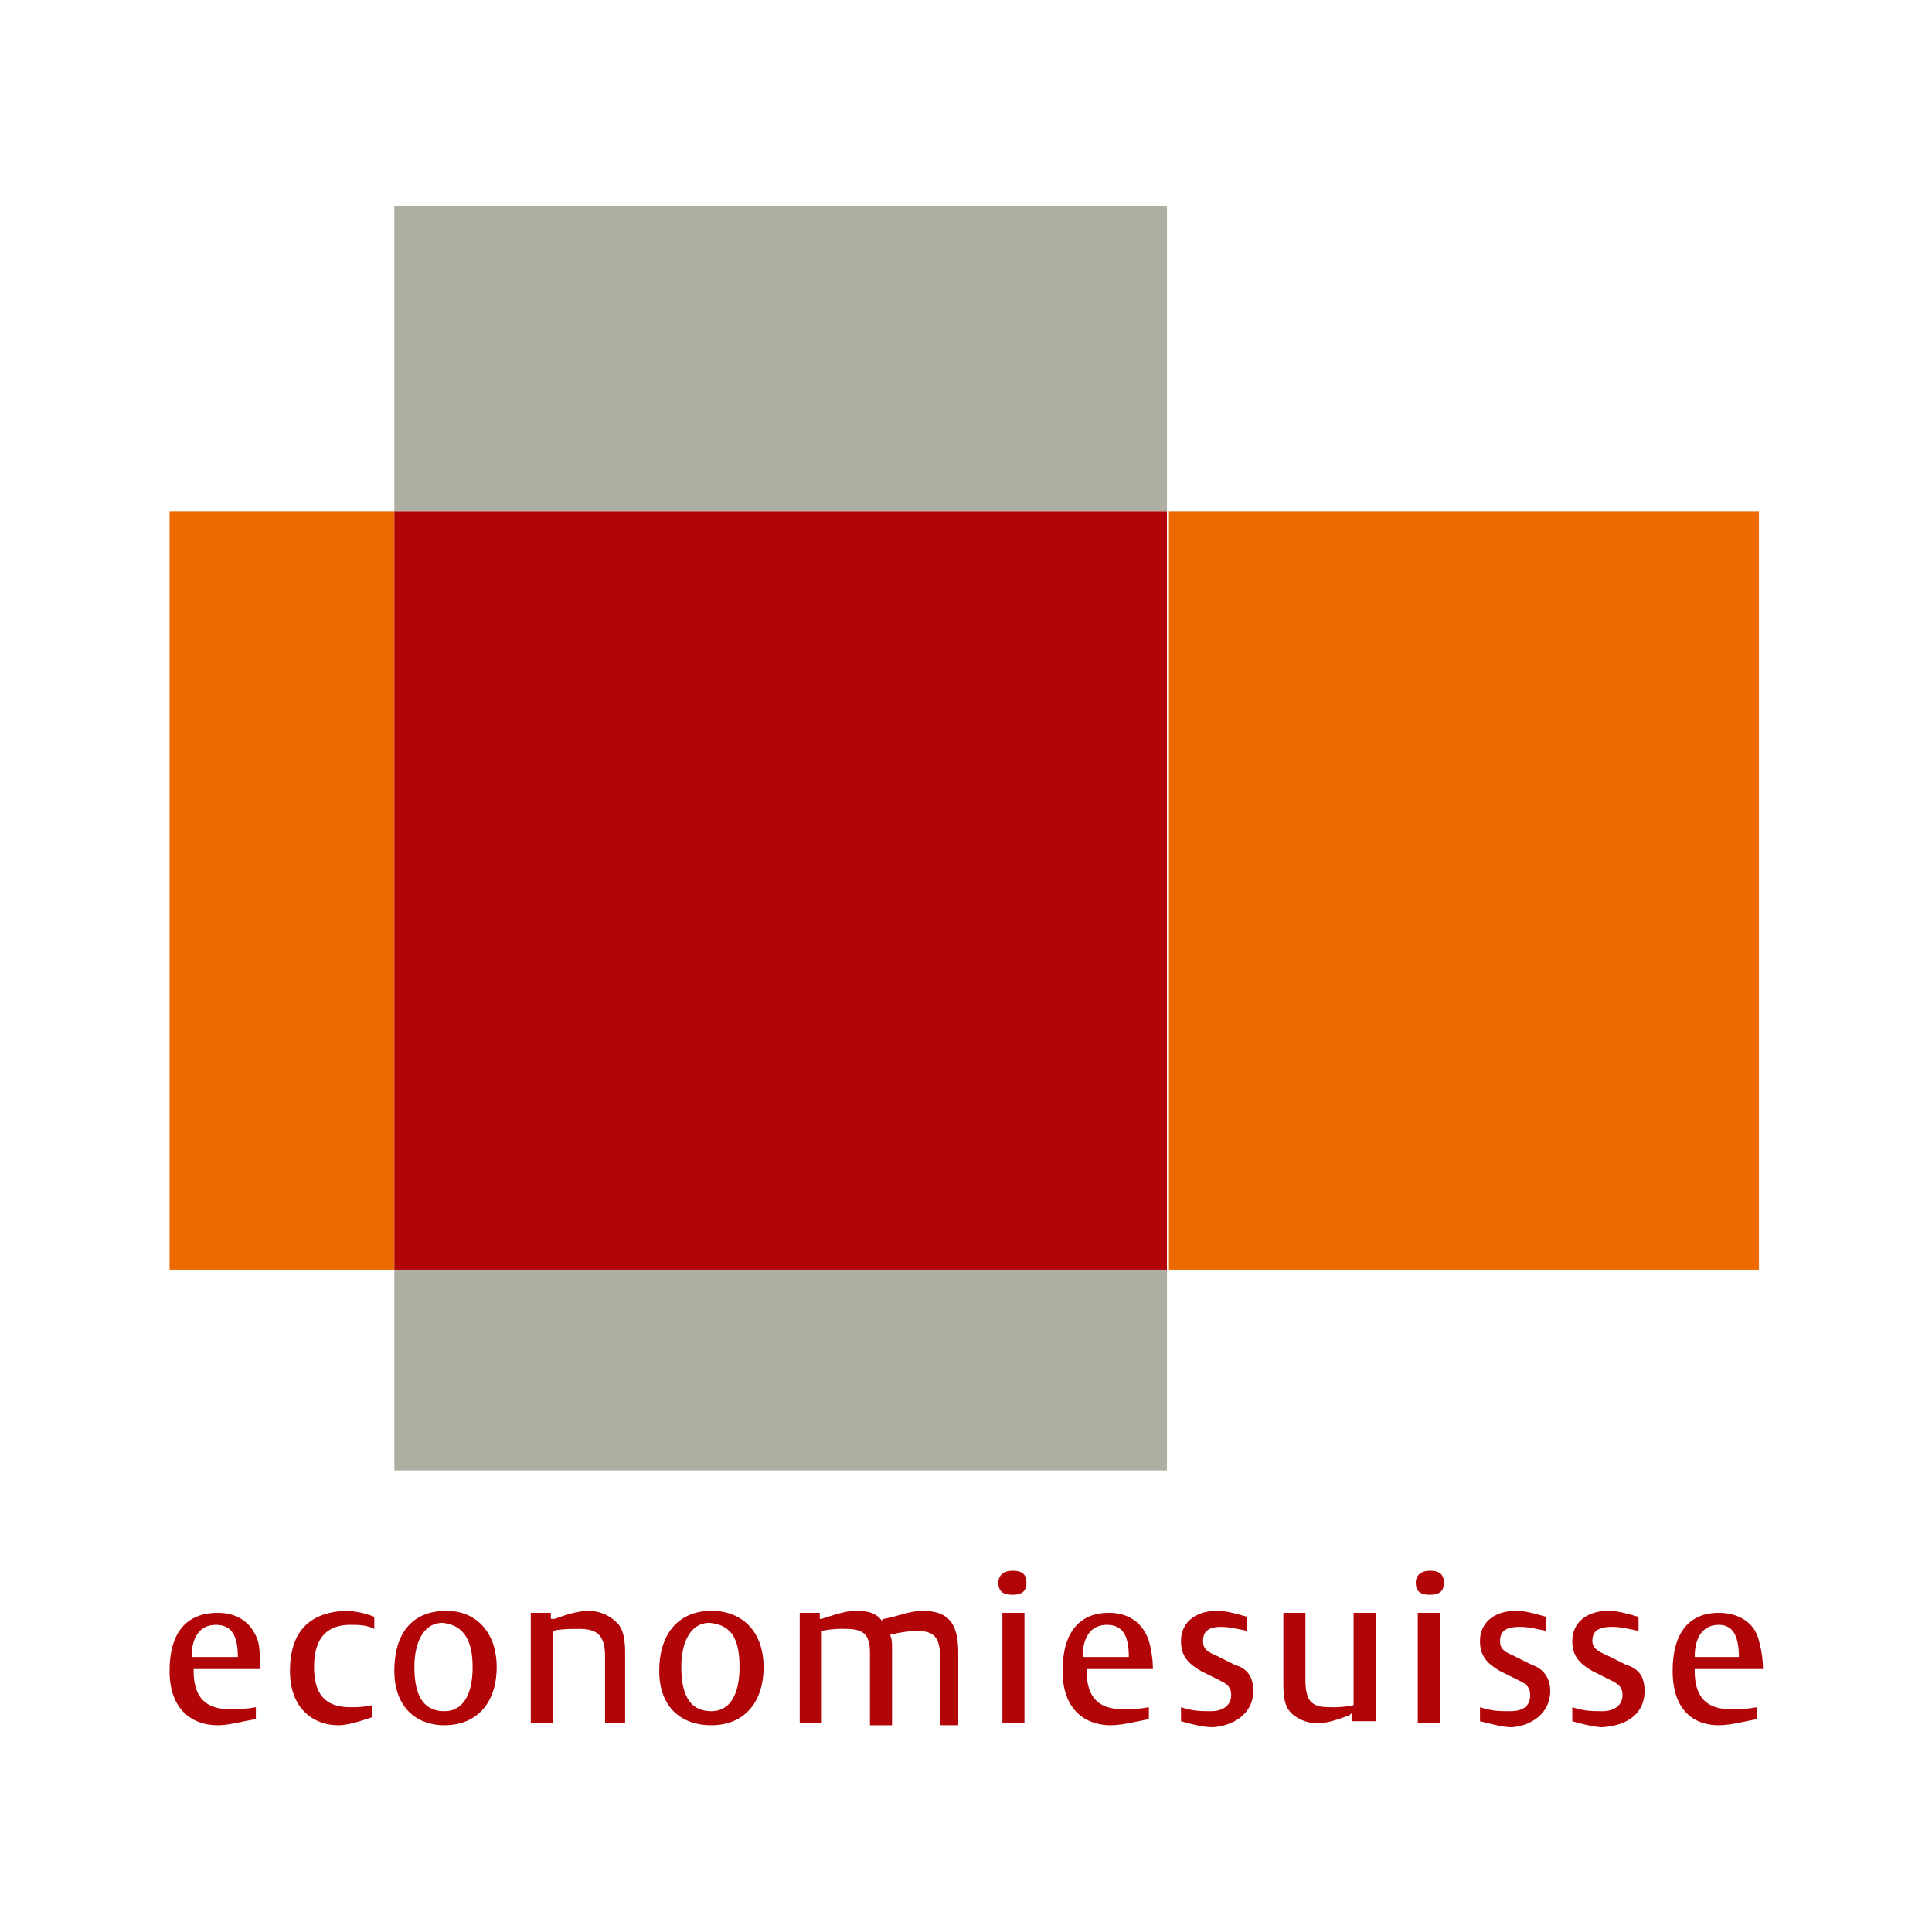
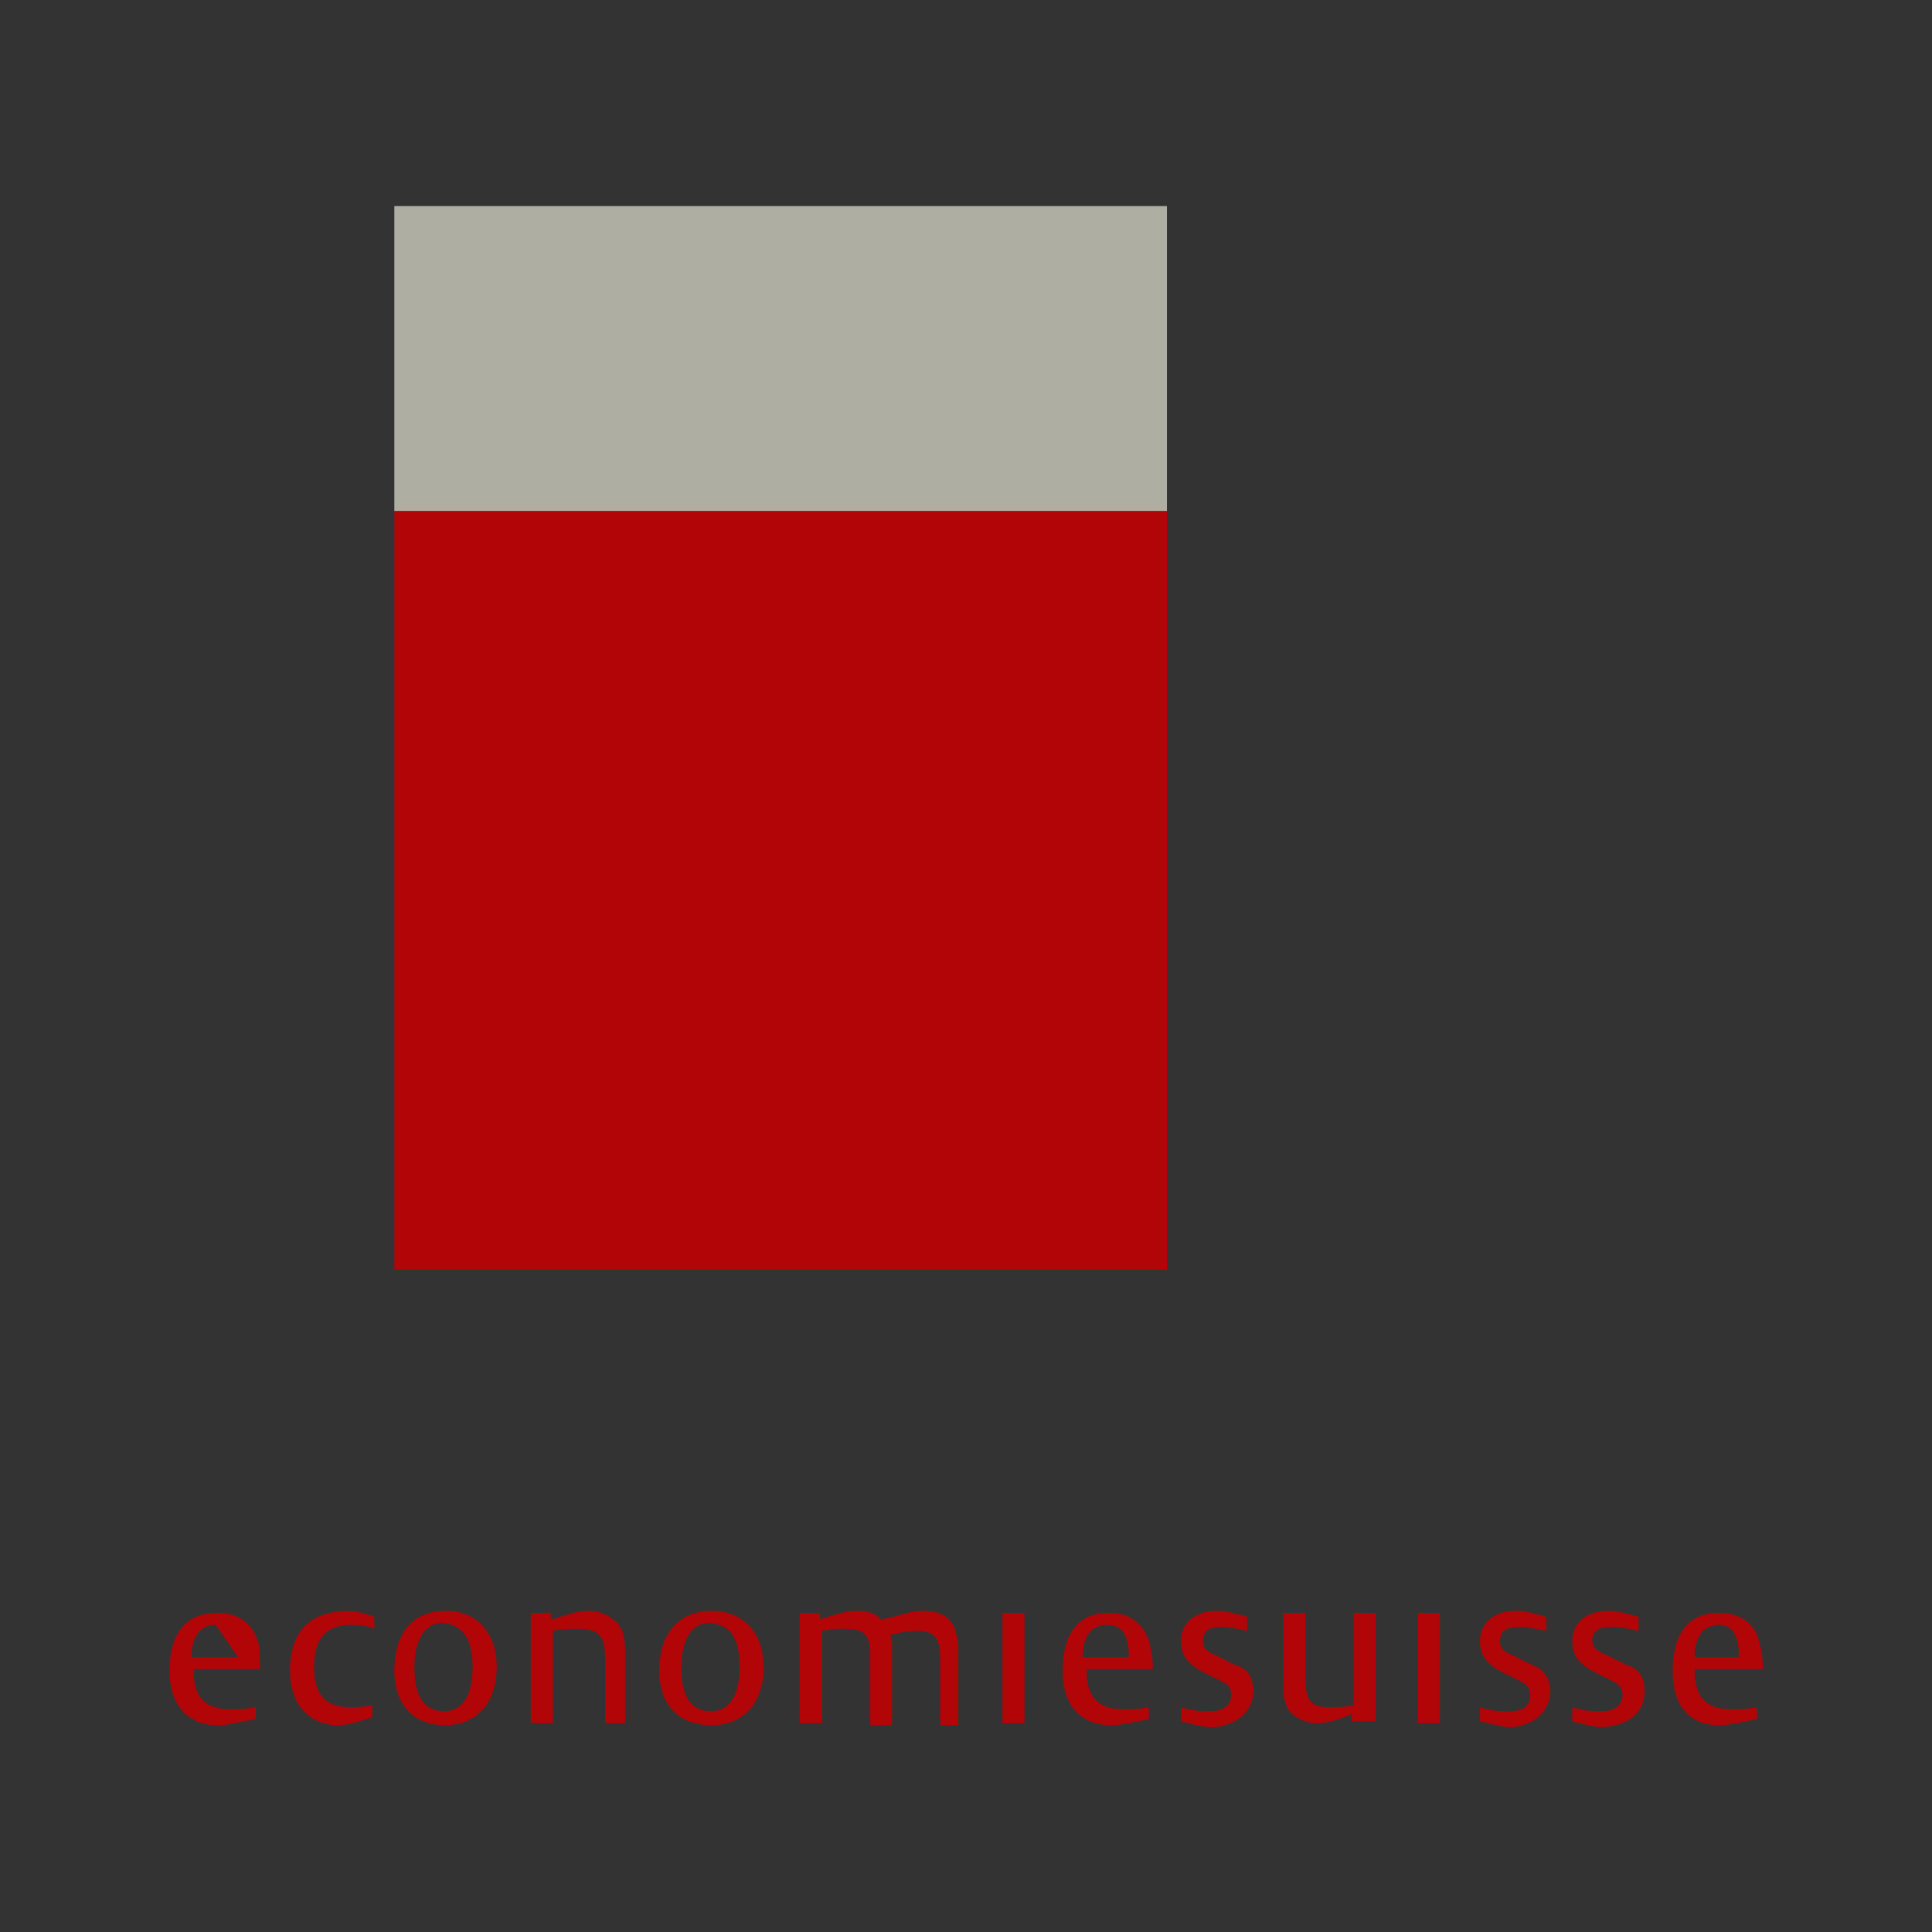
<svg xmlns="http://www.w3.org/2000/svg" width="900" height="900" viewBox="0 0 900 900">
  <rect x="0" y="0" width="900" height="900" fill="#333333" stroke="none" />
  <defs>
    <clipPath id="clip-custom_5">
      <rect width="900" height="900" />
    </clipPath>
  </defs>
  <g id="custom_5" data-name="custom – 5" clip-path="url(#clip-custom_5)">
-     <rect width="900" height="900" fill="#fff" />
    <g id="economiesuisse-logo_name" transform="translate(79 96)">
-       <rect id="Rectangle_2" data-name="Rectangle 2" width="274.841" height="353.367" transform="translate(465.547 142.095)" fill="#ed6a00" />
-       <rect id="Rectangle_3" data-name="Rectangle 3" width="104.701" height="353.367" transform="translate(0 142.095)" fill="#ed6a00" />
-       <rect id="Rectangle_4" data-name="Rectangle 4" width="359.911" height="93.483" transform="translate(104.701 495.462)" fill="#afaea2" />
      <rect id="Rectangle_5" data-name="Rectangle 5" width="359.911" height="142.095" transform="translate(104.701)" fill="#afaea2" />
      <rect id="Rectangle_6" data-name="Rectangle 6" width="359.911" height="353.367" transform="translate(104.701 142.095)" fill="#b10508" />
      <g id="Group_4" data-name="Group 4" transform="translate(0 635.687)">
-         <path id="Path_24" data-name="Path 24" d="M31.784,91.5h-21.5c0-10.283,4.674-14.957,11.218-14.957S31.784,80.283,31.784,91.5M141.16,96.175c0,13.088-4.674,20.566-13.088,20.566-9.348,0-14.022-6.544-14.022-20.566,0-12.153,4.674-20.566,13.088-20.566,9.348.935,14.022,7.479,14.022,20.566m124.333,0c0,13.088-4.674,20.566-13.088,20.566-9.348,0-14.022-6.544-14.022-20.566,0-12.153,4.674-20.566,13.088-20.566,10.283.935,14.022,7.479,14.022,20.566M446.85,91.5h-21.5c0-10.283,4.674-14.957,11.218-14.957S446.85,80.283,446.85,91.5M42.068,97.11c0-4.674,0-10.283-.935-13.088-2.8-8.414-9.348-13.088-18.7-13.088C9.348,70.935,0,78.413,0,98.045c0,17.762,10.283,25.241,22.436,25.241,5.609,0,11.218-1.87,17.762-2.8v-5.609a57.5,57.5,0,0,1-12.153.935c-9.348,0-16.827-3.739-16.827-17.762V97.11h30.85Zm52.351,22.436v-5.609a41.924,41.924,0,0,1-10.283.935c-10.283,0-16.827-4.674-16.827-18.7s6.544-19.631,16.827-19.631c3.739,0,7.479,0,11.218,1.87V72.8A37.512,37.512,0,0,0,81.331,70c-14.957.935-25.241,8.413-25.241,28.045,0,17.762,11.218,25.241,22.436,25.241,4.674,0,10.283-1.87,15.892-3.739m57.96-23.371C152.378,80.283,143.03,70,129.007,70,113.115,70,104.7,80.283,104.7,98.045c0,15.892,9.348,25.241,23.371,25.241,14.957,0,24.306-10.283,24.306-27.11m59.829,26.175V89.631c0-6.544-.935-11.218-3.739-14.023A18.941,18.941,0,0,0,195.38,70c-3.739,0-8.413.935-15.892,3.739h-1.87v-2.8H168.27v51.416h10.283v-43c3.739-.935,8.414-.935,12.153-.935,8.413,0,12.153,2.8,12.153,13.088v30.85h9.348Zm64.5-26.175c0-15.892-9.348-26.175-24.306-26.175S228.1,80.283,228.1,98.045c0,15.892,9.348,25.241,24.306,25.241S276.711,113,276.711,96.175m90.679,26.175V89.631C367.39,75.609,362.715,70,350.563,70c-5.609,0-12.153,2.8-17.762,3.739a.916.916,0,0,0-.935.935c-2.8-3.739-6.544-4.674-12.153-4.674-3.739,0-7.479.935-15.892,3.739h-.935v-2.8h-9.348v51.416h10.283v-43a45.514,45.514,0,0,1,11.218-.935c8.414,0,11.218,2.8,11.218,11.218v33.654H336.54V87.762c0-2.8,0-4.674-.935-6.544a54.714,54.714,0,0,1,12.153-1.87c8.414,0,11.218,2.8,11.218,13.088v30.85h8.413Zm30.85-51.416H387.956v51.416h10.283ZM458.068,97.11a48.724,48.724,0,0,0-1.87-13.088c-2.8-8.414-9.348-13.088-18.7-13.088-13.088,0-21.5,8.413-21.5,27.11,0,17.762,10.283,25.241,22.436,25.241,5.609,0,12.153-1.87,17.762-2.8v-5.609a57.5,57.5,0,0,1-12.153.935c-9.348,0-16.827-3.739-16.827-17.762V97.11h30.849Zm46.742,10.283c0-5.609-1.87-10.283-8.413-12.153l-9.348-4.674c-4.674-1.87-5.609-3.739-5.609-6.544,0-4.674,2.8-6.544,8.414-6.544,3.739,0,7.479.935,12.153,1.87V72.8c-6.544-1.87-10.283-2.8-14.022-2.8-10.283,0-16.827,5.609-16.827,14.022,0,6.544,2.8,10.283,9.348,14.022l9.348,4.674c3.739,1.87,4.674,3.739,4.674,6.544,0,4.674-3.739,7.479-9.348,7.479-4.674,0-8.414,0-14.023-1.87v6.544c6.544,1.87,11.218,2.8,14.957,2.8,11.218-.935,18.7-7.479,18.7-16.827m57.025,14.957V70.935H551.552v43a45.515,45.515,0,0,1-11.218.935c-8.414,0-11.218-2.8-11.218-13.088V70.935H518.833v32.719c0,7.479.935,11.218,3.739,14.022a17.771,17.771,0,0,0,12.153,4.674c3.739,0,7.479-.935,14.957-3.739l.935-.935v3.739h11.218ZM591.75,70.935H581.466v51.416H591.75Zm51.416,36.459c0-5.609-2.8-10.283-8.414-12.153L625.4,90.566c-4.674-1.87-5.609-3.739-5.609-6.544,0-4.674,2.8-6.544,9.348-6.544,3.739,0,7.479.935,12.153,1.87V72.8c-6.544-1.87-10.283-2.8-14.023-2.8-10.283,0-16.827,5.609-16.827,14.022,0,6.544,2.8,10.283,9.348,14.022l9.348,4.674c3.739,1.87,4.674,3.739,4.674,6.544,0,4.674-2.8,7.479-9.348,7.479-4.674,0-8.414,0-14.023-1.87v6.544c7.479,1.87,11.218,2.8,14.957,2.8,10.283-.935,17.762-7.479,17.762-16.827m43.937,0c0-5.609-1.87-10.283-8.413-12.153l-9.348-4.674c-4.674-1.87-6.544-3.739-6.544-6.544,0-4.674,2.8-6.544,9.348-6.544,3.739,0,7.479.935,12.153,1.87V72.8c-6.544-1.87-10.283-2.8-14.023-2.8-10.283,0-16.827,5.609-16.827,14.022,0,6.544,2.8,10.283,9.348,14.022l9.348,4.674c3.739,1.87,4.674,3.739,4.674,6.544,0,4.674-3.739,7.479-9.348,7.479-4.674,0-8.414,0-14.023-1.87v6.544q9.816,2.8,14.023,2.8c13.088-.935,19.631-7.479,19.631-16.827M742.258,97.11a48.725,48.725,0,0,0-1.87-13.088c-1.87-8.414-9.348-13.088-18.7-13.088-13.088,0-21.5,8.413-21.5,27.11,0,17.762,9.348,25.241,21.5,25.241,5.609,0,12.153-1.87,17.762-2.8v-5.609a57.5,57.5,0,0,1-12.153.935c-9.348,0-16.827-3.739-16.827-17.762V97.11h31.784ZM731.04,91.5H710.473c0-10.283,4.674-14.957,11.218-14.957,5.609,0,9.348,3.739,9.348,14.957" transform="translate(0 -51.303)" fill="#b10508" />
-         <path id="Path_25" data-name="Path 25" d="M54.388,73.609c0-3.739-1.87-5.609-6.544-5.609C44.1,68,41.3,69.87,41.3,73.609s1.87,5.609,6.544,5.609,6.544-1.87,6.544-5.609m194.445,0c0-3.739-1.87-5.609-6.544-5.609-3.739,0-6.544,1.87-6.544,5.609s1.87,5.609,6.544,5.609,6.544-1.87,6.544-5.609" transform="translate(344.786 -68)" fill="#b10508" />
+         <path id="Path_24" data-name="Path 24" d="M31.784,91.5h-21.5c0-10.283,4.674-14.957,11.218-14.957M141.16,96.175c0,13.088-4.674,20.566-13.088,20.566-9.348,0-14.022-6.544-14.022-20.566,0-12.153,4.674-20.566,13.088-20.566,9.348.935,14.022,7.479,14.022,20.566m124.333,0c0,13.088-4.674,20.566-13.088,20.566-9.348,0-14.022-6.544-14.022-20.566,0-12.153,4.674-20.566,13.088-20.566,10.283.935,14.022,7.479,14.022,20.566M446.85,91.5h-21.5c0-10.283,4.674-14.957,11.218-14.957S446.85,80.283,446.85,91.5M42.068,97.11c0-4.674,0-10.283-.935-13.088-2.8-8.414-9.348-13.088-18.7-13.088C9.348,70.935,0,78.413,0,98.045c0,17.762,10.283,25.241,22.436,25.241,5.609,0,11.218-1.87,17.762-2.8v-5.609a57.5,57.5,0,0,1-12.153.935c-9.348,0-16.827-3.739-16.827-17.762V97.11h30.85Zm52.351,22.436v-5.609a41.924,41.924,0,0,1-10.283.935c-10.283,0-16.827-4.674-16.827-18.7s6.544-19.631,16.827-19.631c3.739,0,7.479,0,11.218,1.87V72.8A37.512,37.512,0,0,0,81.331,70c-14.957.935-25.241,8.413-25.241,28.045,0,17.762,11.218,25.241,22.436,25.241,4.674,0,10.283-1.87,15.892-3.739m57.96-23.371C152.378,80.283,143.03,70,129.007,70,113.115,70,104.7,80.283,104.7,98.045c0,15.892,9.348,25.241,23.371,25.241,14.957,0,24.306-10.283,24.306-27.11m59.829,26.175V89.631c0-6.544-.935-11.218-3.739-14.023A18.941,18.941,0,0,0,195.38,70c-3.739,0-8.413.935-15.892,3.739h-1.87v-2.8H168.27v51.416h10.283v-43c3.739-.935,8.414-.935,12.153-.935,8.413,0,12.153,2.8,12.153,13.088v30.85h9.348Zm64.5-26.175c0-15.892-9.348-26.175-24.306-26.175S228.1,80.283,228.1,98.045c0,15.892,9.348,25.241,24.306,25.241S276.711,113,276.711,96.175m90.679,26.175V89.631C367.39,75.609,362.715,70,350.563,70c-5.609,0-12.153,2.8-17.762,3.739a.916.916,0,0,0-.935.935c-2.8-3.739-6.544-4.674-12.153-4.674-3.739,0-7.479.935-15.892,3.739h-.935v-2.8h-9.348v51.416h10.283v-43a45.514,45.514,0,0,1,11.218-.935c8.414,0,11.218,2.8,11.218,11.218v33.654H336.54V87.762c0-2.8,0-4.674-.935-6.544a54.714,54.714,0,0,1,12.153-1.87c8.414,0,11.218,2.8,11.218,13.088v30.85h8.413Zm30.85-51.416H387.956v51.416h10.283ZM458.068,97.11a48.724,48.724,0,0,0-1.87-13.088c-2.8-8.414-9.348-13.088-18.7-13.088-13.088,0-21.5,8.413-21.5,27.11,0,17.762,10.283,25.241,22.436,25.241,5.609,0,12.153-1.87,17.762-2.8v-5.609a57.5,57.5,0,0,1-12.153.935c-9.348,0-16.827-3.739-16.827-17.762V97.11h30.849Zm46.742,10.283c0-5.609-1.87-10.283-8.413-12.153l-9.348-4.674c-4.674-1.87-5.609-3.739-5.609-6.544,0-4.674,2.8-6.544,8.414-6.544,3.739,0,7.479.935,12.153,1.87V72.8c-6.544-1.87-10.283-2.8-14.022-2.8-10.283,0-16.827,5.609-16.827,14.022,0,6.544,2.8,10.283,9.348,14.022l9.348,4.674c3.739,1.87,4.674,3.739,4.674,6.544,0,4.674-3.739,7.479-9.348,7.479-4.674,0-8.414,0-14.023-1.87v6.544c6.544,1.87,11.218,2.8,14.957,2.8,11.218-.935,18.7-7.479,18.7-16.827m57.025,14.957V70.935H551.552v43a45.515,45.515,0,0,1-11.218.935c-8.414,0-11.218-2.8-11.218-13.088V70.935H518.833v32.719c0,7.479.935,11.218,3.739,14.022a17.771,17.771,0,0,0,12.153,4.674c3.739,0,7.479-.935,14.957-3.739l.935-.935v3.739h11.218ZM591.75,70.935H581.466v51.416H591.75Zm51.416,36.459c0-5.609-2.8-10.283-8.414-12.153L625.4,90.566c-4.674-1.87-5.609-3.739-5.609-6.544,0-4.674,2.8-6.544,9.348-6.544,3.739,0,7.479.935,12.153,1.87V72.8c-6.544-1.87-10.283-2.8-14.023-2.8-10.283,0-16.827,5.609-16.827,14.022,0,6.544,2.8,10.283,9.348,14.022l9.348,4.674c3.739,1.87,4.674,3.739,4.674,6.544,0,4.674-2.8,7.479-9.348,7.479-4.674,0-8.414,0-14.023-1.87v6.544c7.479,1.87,11.218,2.8,14.957,2.8,10.283-.935,17.762-7.479,17.762-16.827m43.937,0c0-5.609-1.87-10.283-8.413-12.153l-9.348-4.674c-4.674-1.87-6.544-3.739-6.544-6.544,0-4.674,2.8-6.544,9.348-6.544,3.739,0,7.479.935,12.153,1.87V72.8c-6.544-1.87-10.283-2.8-14.023-2.8-10.283,0-16.827,5.609-16.827,14.022,0,6.544,2.8,10.283,9.348,14.022l9.348,4.674c3.739,1.87,4.674,3.739,4.674,6.544,0,4.674-3.739,7.479-9.348,7.479-4.674,0-8.414,0-14.023-1.87v6.544q9.816,2.8,14.023,2.8c13.088-.935,19.631-7.479,19.631-16.827M742.258,97.11a48.725,48.725,0,0,0-1.87-13.088c-1.87-8.414-9.348-13.088-18.7-13.088-13.088,0-21.5,8.413-21.5,27.11,0,17.762,9.348,25.241,21.5,25.241,5.609,0,12.153-1.87,17.762-2.8v-5.609a57.5,57.5,0,0,1-12.153.935c-9.348,0-16.827-3.739-16.827-17.762V97.11h31.784ZM731.04,91.5H710.473c0-10.283,4.674-14.957,11.218-14.957,5.609,0,9.348,3.739,9.348,14.957" transform="translate(0 -51.303)" fill="#b10508" />
      </g>
    </g>
  </g>
</svg>